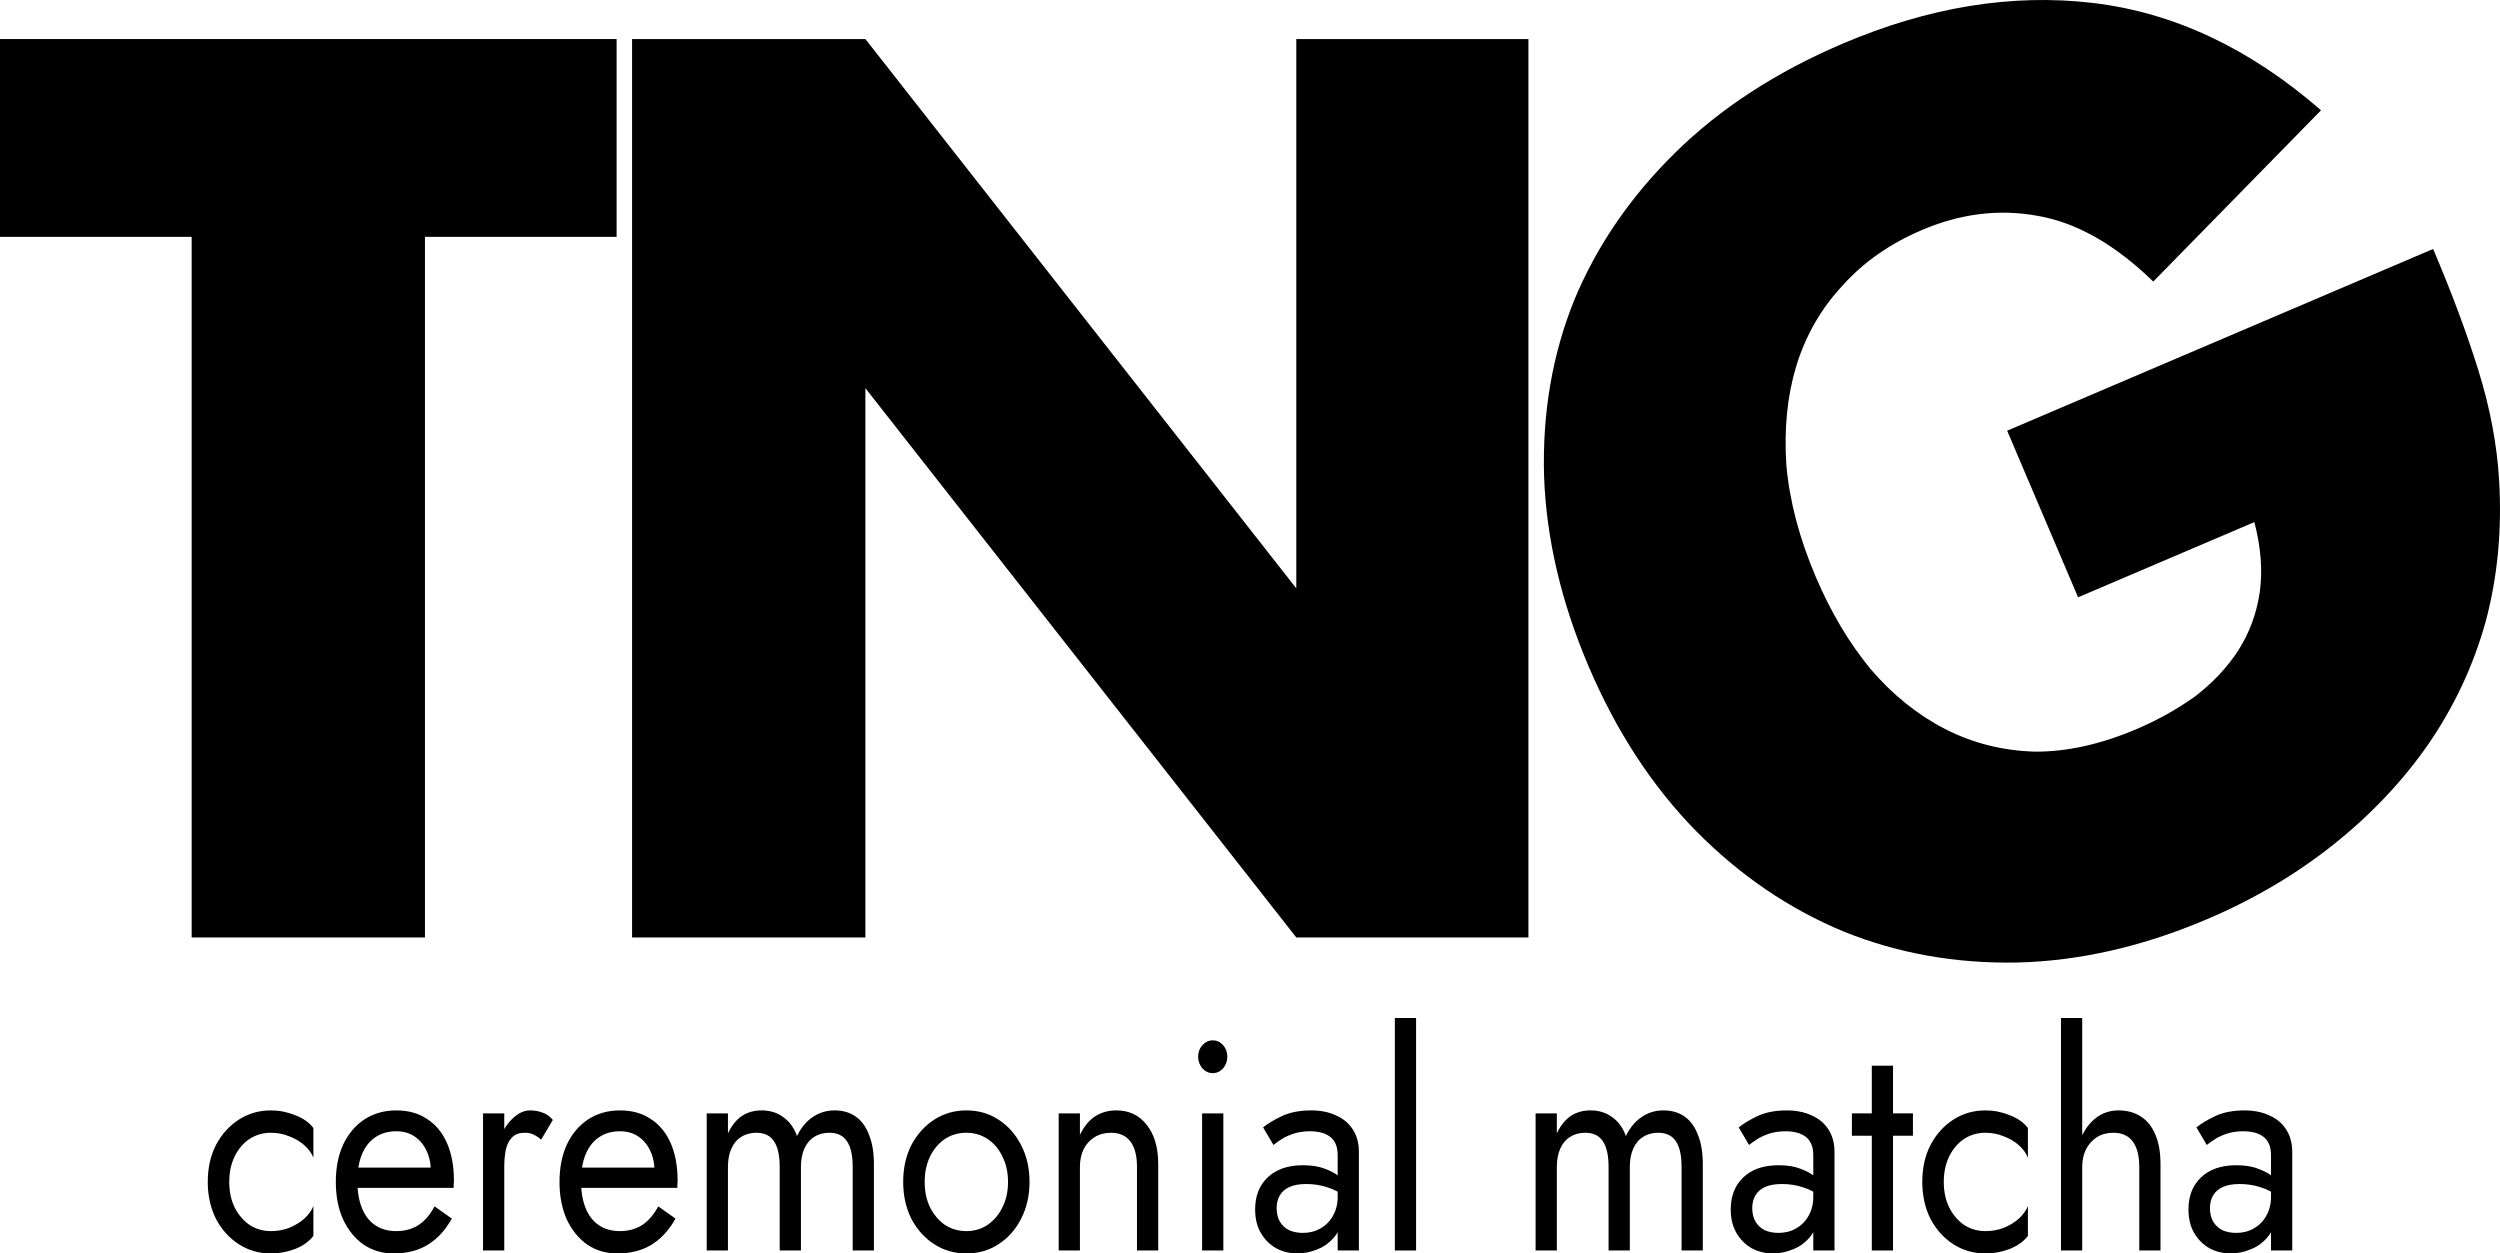
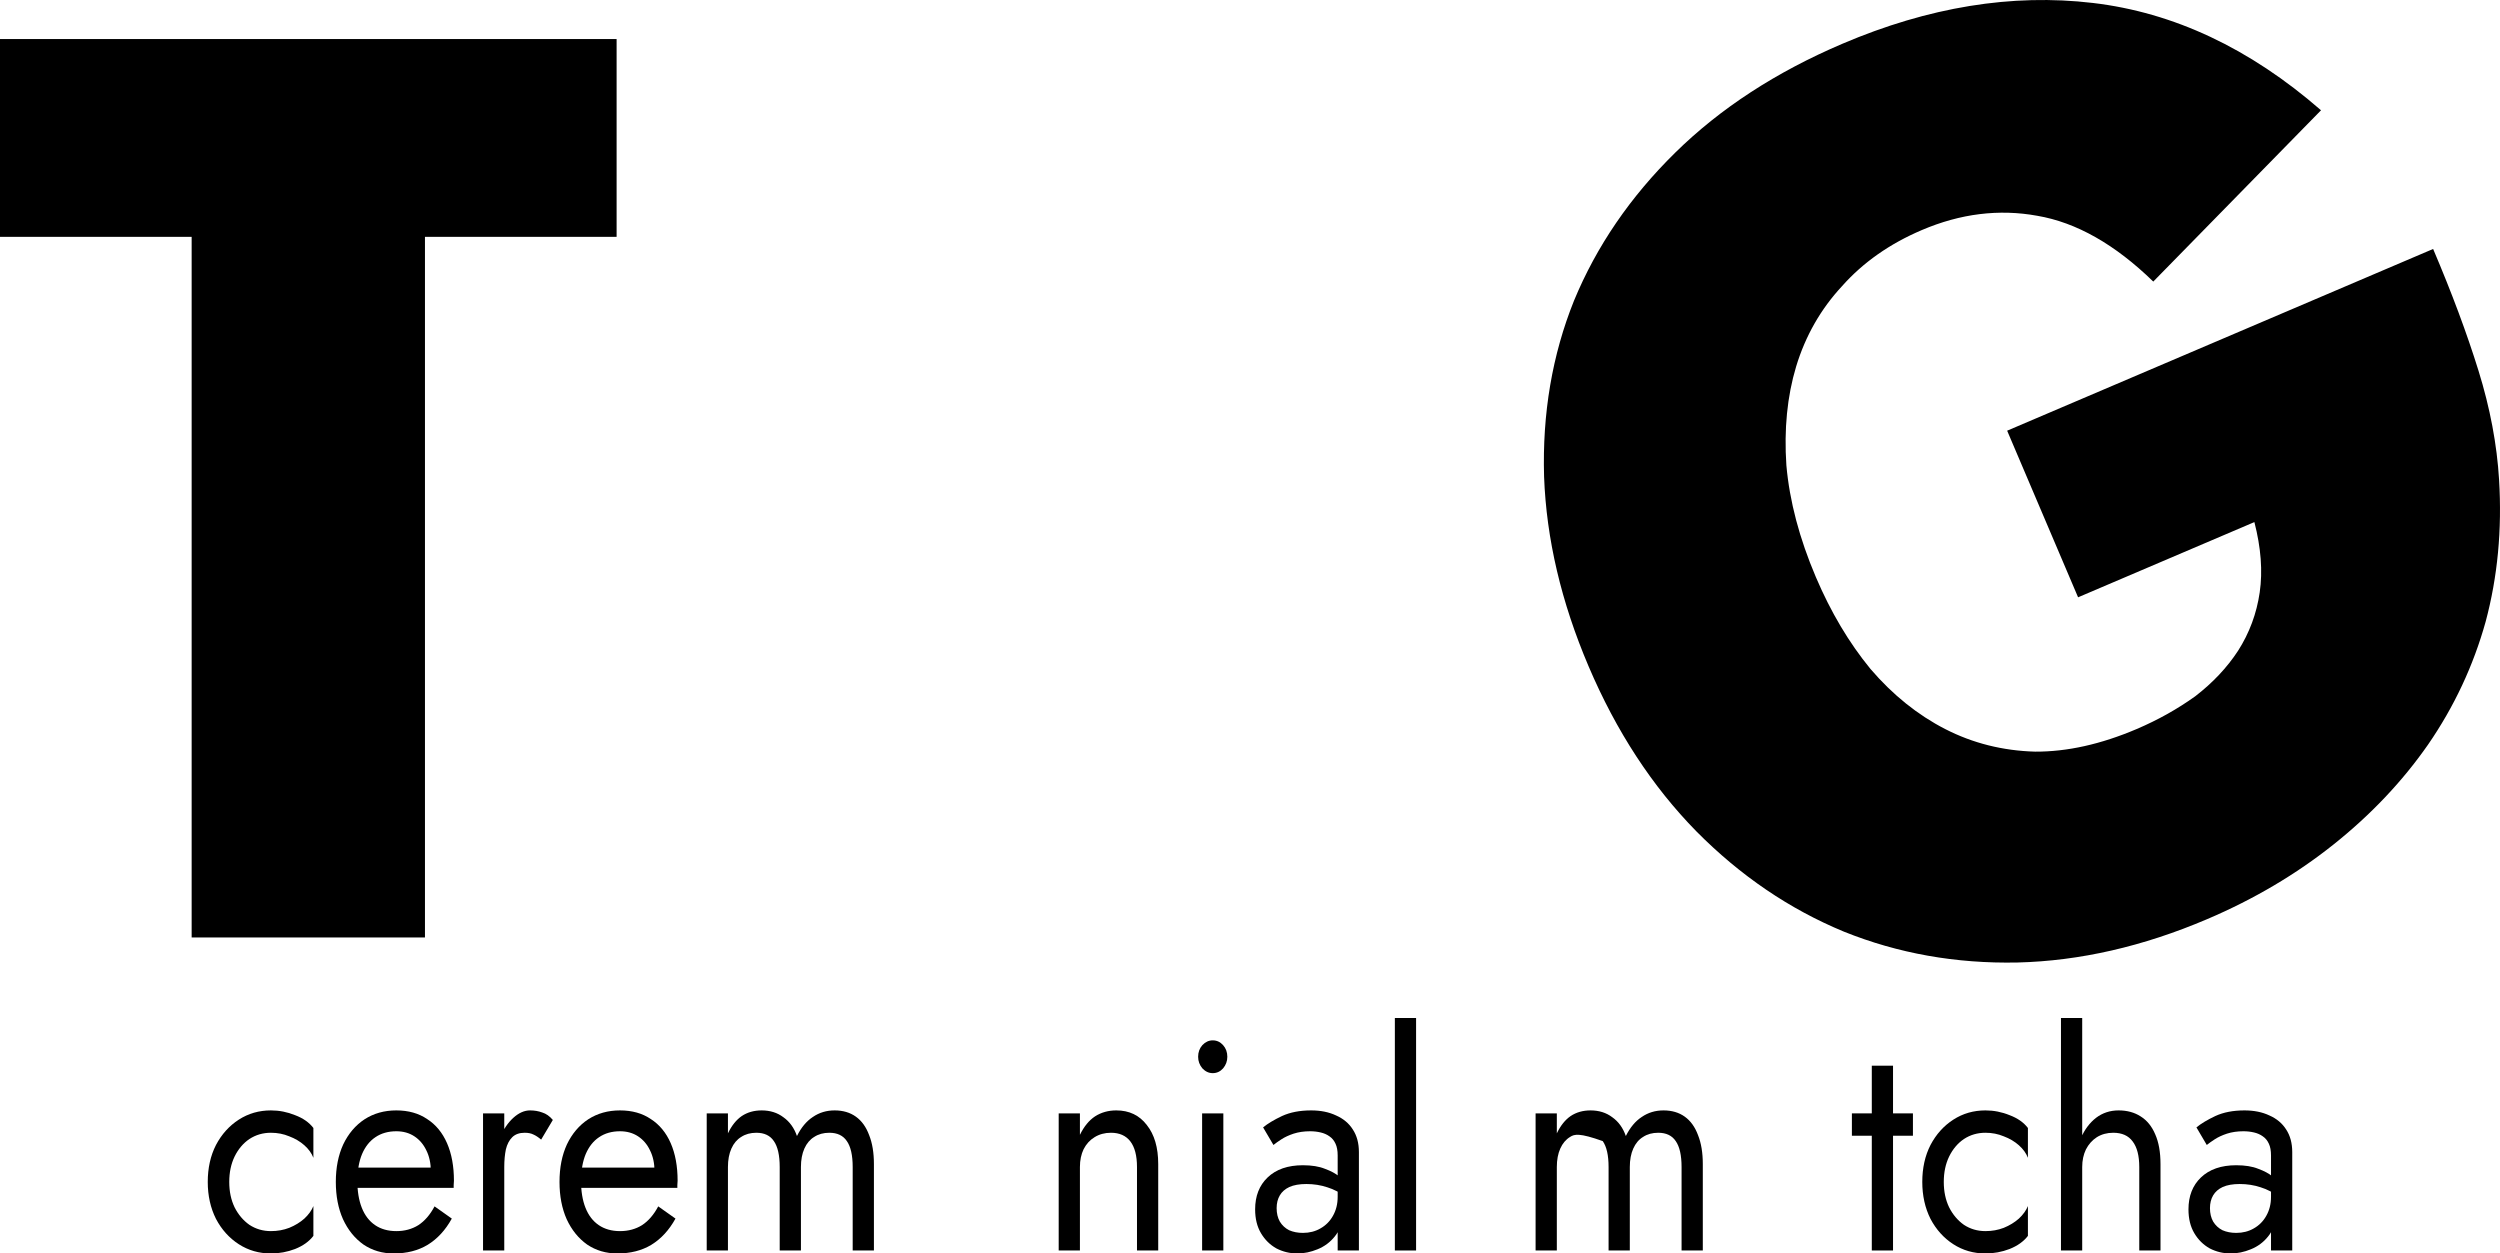
<svg xmlns="http://www.w3.org/2000/svg" fill="none" viewBox="0 0 361 181" height="181" width="361">
  <path fill="black" d="M61.364 34.2V135.37H27.674V34.2H0L0 5.638H89.038V34.2H61.364Z" />
-   <path fill="black" d="M91.272 135.37V5.638H124.962L187.185 84.957V5.638H220.703V135.37H187.185L124.962 56.051V135.37H91.272Z" />
  <path fill="black" d="M289.832 62.192L351.343 35.951C354.039 42.282 356.224 48.146 357.898 53.541C359.572 58.937 360.562 64.188 360.868 69.294C361.305 76.464 360.659 83.286 358.93 89.759C357.157 96.126 354.384 102.047 350.611 107.522C346.899 112.846 342.345 117.657 336.95 121.953C331.555 126.25 325.483 129.837 318.737 132.715C309.46 136.673 300.322 138.763 291.324 138.986C282.431 139.164 274.076 137.678 266.258 134.529C258.395 131.275 251.295 126.449 244.959 120.05C238.577 113.545 233.387 105.597 229.388 96.206C225.435 86.92 223.294 77.796 222.966 68.834C222.699 59.721 224.138 51.252 227.283 43.426C230.534 35.556 235.409 28.426 241.907 22.038C248.405 15.65 256.45 10.41 266.043 6.318C278.483 1.011 290.539 -0.952 302.212 0.427C313.886 1.806 324.867 6.972 335.156 15.924L310.933 40.659C305.407 35.286 299.824 32.119 294.183 31.159C288.648 30.153 283.087 30.842 277.5 33.226C272.861 35.205 269.026 37.9 265.995 41.313C262.919 44.62 260.707 48.494 259.359 52.935C258.071 57.225 257.602 61.976 257.953 67.188C258.409 72.355 259.828 77.734 262.209 83.327C264.365 88.392 266.997 92.818 270.104 96.605C273.316 100.347 276.914 103.238 280.897 105.28C284.881 107.321 289.204 108.407 293.868 108.537C298.488 108.561 303.38 107.471 308.546 105.268C311.603 103.964 314.42 102.388 316.996 100.541C319.528 98.588 321.586 96.4 323.171 93.979C324.816 91.406 325.86 88.592 326.303 85.535C326.745 82.479 326.489 79.097 325.533 75.39L300.075 86.251L289.832 62.192Z" />
  <path fill="black" d="M33.104 170.671C33.104 172.048 33.36 173.268 33.871 174.329C34.407 175.391 35.123 176.237 36.017 176.868C36.937 177.471 37.972 177.772 39.121 177.772C40.067 177.772 40.948 177.614 41.766 177.299C42.609 176.954 43.337 176.51 43.95 175.965C44.563 175.391 44.998 174.788 45.253 174.157V178.461C44.64 179.264 43.759 179.895 42.609 180.354C41.485 180.785 40.322 181 39.121 181C37.41 181 35.864 180.555 34.484 179.666C33.104 178.776 32.006 177.557 31.188 176.008C30.396 174.43 30 172.651 30 170.671C30 168.662 30.396 166.884 31.188 165.334C32.006 163.785 33.104 162.565 34.484 161.676C35.864 160.786 37.41 160.342 39.121 160.342C40.322 160.342 41.485 160.571 42.609 161.03C43.759 161.461 44.64 162.078 45.253 162.881V167.185C44.998 166.525 44.563 165.922 43.95 165.377C43.337 164.832 42.609 164.402 41.766 164.086C40.948 163.742 40.067 163.57 39.121 163.57C37.972 163.57 36.937 163.871 36.017 164.473C35.123 165.076 34.407 165.922 33.871 167.013C33.36 168.074 33.104 169.294 33.104 170.671Z" />
  <path fill="black" d="M56.848 181C55.213 181 53.757 180.57 52.479 179.709C51.227 178.819 50.243 177.6 49.528 176.051C48.838 174.501 48.493 172.708 48.493 170.671C48.493 168.605 48.851 166.797 49.566 165.248C50.307 163.699 51.329 162.494 52.632 161.633C53.961 160.772 55.494 160.342 57.231 160.342C58.969 160.342 60.451 160.758 61.677 161.59C62.929 162.393 63.887 163.555 64.551 165.076C65.216 166.597 65.548 168.404 65.548 170.499C65.548 170.7 65.535 170.915 65.51 171.144C65.51 171.345 65.51 171.474 65.51 171.532H50.448V168.605H63.095L61.869 170.585C61.945 170.441 62.022 170.226 62.099 169.939C62.175 169.624 62.214 169.365 62.214 169.165C62.214 167.988 61.996 166.97 61.562 166.109C61.153 165.248 60.578 164.574 59.837 164.086C59.096 163.598 58.228 163.354 57.231 163.354C56.056 163.354 55.047 163.641 54.204 164.215C53.386 164.76 52.747 165.564 52.288 166.625C51.853 167.658 51.623 168.935 51.598 170.456C51.598 172.005 51.815 173.325 52.249 174.415C52.684 175.505 53.322 176.338 54.165 176.911C55.008 177.485 56.031 177.772 57.231 177.772C58.432 177.772 59.492 177.485 60.412 176.911C61.332 176.309 62.111 175.405 62.75 174.2L65.241 175.965C64.322 177.629 63.159 178.891 61.754 179.752C60.374 180.584 58.739 181 56.848 181Z" />
  <path fill="black" d="M72.816 160.772V180.57H69.75V160.772H72.816ZM78.143 164.559C77.734 164.215 77.364 163.971 77.032 163.828C76.7 163.656 76.278 163.57 75.767 163.57C75.001 163.57 74.4 163.785 73.966 164.215C73.532 164.646 73.225 165.234 73.046 165.98C72.893 166.726 72.816 167.572 72.816 168.519H71.436C71.436 166.941 71.679 165.549 72.165 164.344C72.676 163.111 73.327 162.135 74.119 161.418C74.911 160.7 75.716 160.342 76.534 160.342C77.172 160.342 77.76 160.442 78.297 160.643C78.859 160.815 79.37 161.174 79.83 161.719L78.143 164.559Z" />
  <path fill="black" d="M89.147 181C87.512 181 86.056 180.57 84.778 179.709C83.526 178.819 82.543 177.6 81.827 176.051C81.138 174.501 80.793 172.708 80.793 170.671C80.793 168.605 81.15 166.797 81.866 165.248C82.607 163.699 83.629 162.494 84.932 161.633C86.26 160.772 87.793 160.342 89.531 160.342C91.268 160.342 92.75 160.758 93.976 161.59C95.228 162.393 96.186 163.555 96.851 165.076C97.515 166.597 97.847 168.404 97.847 170.499C97.847 170.7 97.834 170.915 97.809 171.144C97.809 171.345 97.809 171.474 97.809 171.532H82.747V168.605H95.394L94.168 170.585C94.245 170.441 94.321 170.226 94.398 169.939C94.475 169.624 94.513 169.365 94.513 169.165C94.513 167.988 94.296 166.97 93.861 166.109C93.453 165.248 92.878 164.574 92.137 164.086C91.396 163.598 90.527 163.354 89.531 163.354C88.355 163.354 87.346 163.641 86.503 164.215C85.685 164.76 85.047 165.564 84.587 166.625C84.152 167.658 83.922 168.935 83.897 170.456C83.897 172.005 84.114 173.325 84.548 174.415C84.983 175.505 85.621 176.338 86.465 176.911C87.308 177.485 88.33 177.772 89.531 177.772C90.731 177.772 91.792 177.485 92.712 176.911C93.631 176.309 94.411 175.405 95.049 174.2L97.54 175.965C96.621 177.629 95.458 178.891 94.053 179.752C92.673 180.584 91.038 181 89.147 181Z" />
  <path fill="black" d="M126.194 168.089V180.57H123.128V168.519C123.128 166.826 122.847 165.578 122.285 164.775C121.748 163.971 120.905 163.57 119.756 163.57C118.912 163.57 118.184 163.77 117.571 164.172C116.958 164.545 116.485 165.105 116.153 165.851C115.821 166.597 115.655 167.486 115.655 168.519V180.57H112.589V168.519C112.589 166.826 112.308 165.578 111.746 164.775C111.209 163.971 110.366 163.57 109.216 163.57C108.373 163.57 107.645 163.77 107.032 164.172C106.418 164.545 105.946 165.105 105.614 165.851C105.281 166.597 105.115 167.486 105.115 168.519V180.57H102.049V160.772H105.115V163.656C105.652 162.537 106.316 161.705 107.108 161.159C107.926 160.614 108.884 160.342 109.983 160.342C111.209 160.342 112.257 160.672 113.125 161.332C114.02 161.963 114.671 162.867 115.08 164.043C115.693 162.809 116.46 161.891 117.379 161.289C118.299 160.657 119.347 160.342 120.522 160.342C121.723 160.342 122.745 160.643 123.588 161.246C124.431 161.848 125.07 162.738 125.504 163.914C125.964 165.062 126.194 166.453 126.194 168.089Z" />
-   <path fill="black" d="M130.42 170.671C130.42 168.662 130.816 166.884 131.608 165.334C132.426 163.785 133.525 162.565 134.904 161.676C136.284 160.786 137.83 160.342 139.542 160.342C141.279 160.342 142.825 160.786 144.179 161.676C145.559 162.565 146.645 163.785 147.437 165.334C148.254 166.884 148.663 168.662 148.663 170.671C148.663 172.651 148.254 174.43 147.437 176.008C146.645 177.557 145.559 178.776 144.179 179.666C142.825 180.555 141.279 181 139.542 181C137.83 181 136.284 180.555 134.904 179.666C133.525 178.776 132.426 177.557 131.608 176.008C130.816 174.43 130.42 172.651 130.42 170.671ZM133.525 170.671C133.525 172.048 133.78 173.268 134.291 174.329C134.828 175.391 135.543 176.237 136.437 176.868C137.357 177.471 138.392 177.772 139.542 177.772C140.691 177.772 141.713 177.471 142.608 176.868C143.527 176.237 144.243 175.391 144.754 174.329C145.29 173.268 145.559 172.048 145.559 170.671C145.559 169.294 145.29 168.074 144.754 167.013C144.243 165.922 143.527 165.076 142.608 164.473C141.713 163.871 140.691 163.57 139.542 163.57C138.392 163.57 137.357 163.871 136.437 164.473C135.543 165.076 134.828 165.922 134.291 167.013C133.78 168.074 133.525 169.294 133.525 170.671Z" />
  <path fill="black" d="M164.181 168.519C164.181 166.884 163.861 165.65 163.223 164.818C162.584 163.986 161.651 163.57 160.425 163.57C159.531 163.57 158.739 163.785 158.049 164.215C157.384 164.617 156.861 165.191 156.477 165.937C156.12 166.683 155.941 167.543 155.941 168.519V180.57H152.875V160.772H155.941V163.871C156.529 162.666 157.257 161.776 158.125 161.203C159.02 160.629 160.042 160.342 161.191 160.342C163.057 160.342 164.526 161.045 165.599 162.451C166.697 163.828 167.247 165.707 167.247 168.089V180.57H164.181V168.519Z" />
  <path fill="black" d="M173.01 152.595C173.01 151.935 173.215 151.376 173.624 150.916C174.058 150.457 174.556 150.228 175.118 150.228C175.706 150.228 176.204 150.457 176.613 150.916C177.022 151.376 177.226 151.935 177.226 152.595C177.226 153.226 177.022 153.786 176.613 154.273C176.204 154.732 175.706 154.962 175.118 154.962C174.556 154.962 174.058 154.732 173.624 154.273C173.215 153.786 173.01 153.226 173.01 152.595ZM173.585 160.772H176.651V180.57H173.585V160.772Z" />
  <path fill="black" d="M184.346 174.458C184.346 175.204 184.499 175.85 184.806 176.395C185.138 176.94 185.585 177.356 186.147 177.643C186.735 177.901 187.399 178.03 188.14 178.03C189.085 178.03 189.928 177.815 190.669 177.385C191.436 176.954 192.036 176.352 192.471 175.577C192.93 174.774 193.16 173.856 193.16 172.823L193.774 175.405C193.774 176.668 193.429 177.715 192.739 178.547C192.075 179.379 191.244 179.996 190.248 180.397C189.277 180.799 188.306 181 187.335 181C186.262 181 185.253 180.756 184.307 180.268C183.388 179.752 182.647 179.02 182.085 178.073C181.522 177.127 181.241 175.979 181.241 174.63C181.241 172.708 181.842 171.173 183.043 170.025C184.269 168.849 185.968 168.261 188.14 168.261C189.417 168.261 190.478 168.433 191.321 168.777C192.19 169.093 192.879 169.466 193.39 169.896C193.901 170.298 194.246 170.628 194.425 170.886V172.909C193.531 172.22 192.611 171.732 191.666 171.446C190.72 171.13 189.711 170.972 188.638 170.972C187.642 170.972 186.824 171.116 186.185 171.403C185.572 171.689 185.112 172.091 184.806 172.608C184.499 173.124 184.346 173.741 184.346 174.458ZM183.886 165.334L182.391 162.795C183.055 162.25 183.962 161.705 185.112 161.159C186.287 160.614 187.693 160.342 189.328 160.342C190.708 160.342 191.908 160.586 192.93 161.073C193.978 161.532 194.783 162.207 195.345 163.096C195.933 163.986 196.226 165.076 196.226 166.367V180.57H193.16V166.841C193.16 166.152 193.058 165.592 192.854 165.162C192.649 164.703 192.356 164.344 191.972 164.086C191.615 163.828 191.193 163.641 190.708 163.527C190.222 163.412 189.711 163.354 189.175 163.354C188.306 163.354 187.514 163.469 186.798 163.699C186.109 163.928 185.521 164.201 185.036 164.516C184.55 164.832 184.167 165.105 183.886 165.334Z" />
  <path fill="black" d="M201.417 147H204.483V180.57H201.417V147Z" />
-   <path fill="black" d="M245.885 168.089V180.57H242.819V168.519C242.819 166.826 242.538 165.578 241.976 164.775C241.439 163.971 240.596 163.57 239.446 163.57C238.603 163.57 237.875 163.77 237.262 164.172C236.648 164.545 236.176 165.105 235.844 165.851C235.511 166.597 235.345 167.486 235.345 168.519V180.57H232.279V168.519C232.279 166.826 231.998 165.578 231.436 164.775C230.9 163.971 230.057 163.57 228.907 163.57C228.064 163.57 227.335 163.77 226.722 164.172C226.109 164.545 225.636 165.105 225.304 165.851C224.972 166.597 224.806 167.486 224.806 168.519V180.57H221.74V160.772H224.806V163.656C225.343 162.537 226.007 161.705 226.799 161.159C227.617 160.614 228.575 160.342 229.673 160.342C230.9 160.342 231.947 160.672 232.816 161.332C233.71 161.963 234.362 162.867 234.771 164.043C235.384 162.809 236.15 161.891 237.07 161.289C237.99 160.657 239.037 160.342 240.213 160.342C241.414 160.342 242.436 160.643 243.279 161.246C244.122 161.848 244.761 162.738 245.195 163.914C245.655 165.062 245.885 166.453 245.885 168.089Z" />
-   <path fill="black" d="M253.024 174.458C253.024 175.204 253.177 175.85 253.484 176.395C253.816 176.94 254.263 177.356 254.825 177.643C255.413 177.901 256.077 178.03 256.818 178.03C257.763 178.03 258.606 177.815 259.347 177.385C260.114 176.954 260.714 176.352 261.149 175.577C261.608 174.774 261.838 173.856 261.838 172.823L262.452 175.405C262.452 176.668 262.107 177.715 261.417 178.547C260.753 179.379 259.922 179.996 258.926 180.397C257.955 180.799 256.984 181 256.013 181C254.94 181 253.931 180.756 252.985 180.268C252.066 179.752 251.325 179.02 250.763 178.073C250.2 177.127 249.919 175.979 249.919 174.63C249.919 172.708 250.52 171.173 251.721 170.025C252.947 168.849 254.646 168.261 256.818 168.261C258.095 168.261 259.156 168.433 259.999 168.777C260.868 169.093 261.557 169.466 262.068 169.896C262.579 170.298 262.924 170.628 263.103 170.886V172.909C262.209 172.22 261.289 171.732 260.344 171.446C259.398 171.13 258.389 170.972 257.316 170.972C256.32 170.972 255.502 171.116 254.863 171.403C254.25 171.689 253.79 172.091 253.484 172.608C253.177 173.124 253.024 173.741 253.024 174.458ZM252.564 165.334L251.069 162.795C251.733 162.25 252.64 161.705 253.79 161.159C254.965 160.614 256.371 160.342 258.006 160.342C259.386 160.342 260.586 160.586 261.608 161.073C262.656 161.532 263.461 162.207 264.023 163.096C264.611 163.986 264.904 165.076 264.904 166.367V180.57H261.838V166.841C261.838 166.152 261.736 165.592 261.532 165.162C261.327 164.703 261.034 164.344 260.65 164.086C260.293 163.828 259.871 163.641 259.386 163.527C258.9 163.412 258.389 163.354 257.853 163.354C256.984 163.354 256.192 163.469 255.476 163.699C254.787 163.928 254.199 164.201 253.714 164.516C253.228 164.832 252.845 165.105 252.564 165.334Z" />
+   <path fill="black" d="M245.885 168.089V180.57H242.819V168.519C242.819 166.826 242.538 165.578 241.976 164.775C241.439 163.971 240.596 163.57 239.446 163.57C238.603 163.57 237.875 163.77 237.262 164.172C236.648 164.545 236.176 165.105 235.844 165.851C235.511 166.597 235.345 167.486 235.345 168.519V180.57H232.279V168.519C232.279 166.826 231.998 165.578 231.436 164.775C228.064 163.57 227.335 163.77 226.722 164.172C226.109 164.545 225.636 165.105 225.304 165.851C224.972 166.597 224.806 167.486 224.806 168.519V180.57H221.74V160.772H224.806V163.656C225.343 162.537 226.007 161.705 226.799 161.159C227.617 160.614 228.575 160.342 229.673 160.342C230.9 160.342 231.947 160.672 232.816 161.332C233.71 161.963 234.362 162.867 234.771 164.043C235.384 162.809 236.15 161.891 237.07 161.289C237.99 160.657 239.037 160.342 240.213 160.342C241.414 160.342 242.436 160.643 243.279 161.246C244.122 161.848 244.761 162.738 245.195 163.914C245.655 165.062 245.885 166.453 245.885 168.089Z" />
  <path fill="black" d="M267.413 160.772H276.227V164H267.413V160.772ZM270.287 153.886H273.353V180.57H270.287V153.886Z" />
  <path fill="black" d="M280.682 170.671C280.682 172.048 280.938 173.268 281.449 174.329C281.985 175.391 282.7 176.237 283.595 176.868C284.515 177.471 285.549 177.772 286.699 177.772C287.644 177.772 288.526 177.614 289.343 177.299C290.187 176.954 290.915 176.51 291.528 175.965C292.141 175.391 292.576 174.788 292.831 174.157V178.461C292.218 179.264 291.336 179.895 290.187 180.354C289.062 180.785 287.9 181 286.699 181C284.987 181 283.441 180.555 282.062 179.666C280.682 178.776 279.583 177.557 278.766 176.008C277.974 174.43 277.578 172.651 277.578 170.671C277.578 168.662 277.974 166.884 278.766 165.334C279.583 163.785 280.682 162.565 282.062 161.676C283.441 160.786 284.987 160.342 286.699 160.342C287.9 160.342 289.062 160.571 290.187 161.03C291.336 161.461 292.218 162.078 292.831 162.881V167.185C292.576 166.525 292.141 165.922 291.528 165.377C290.915 164.832 290.187 164.402 289.343 164.086C288.526 163.742 287.644 163.57 286.699 163.57C285.549 163.57 284.515 163.871 283.595 164.473C282.7 165.076 281.985 165.922 281.449 167.013C280.938 168.074 280.682 169.294 280.682 170.671Z" />
  <path fill="black" d="M300.67 147V180.57H297.604V147H300.67ZM308.91 168.519C308.91 166.884 308.591 165.65 307.952 164.818C307.339 163.986 306.406 163.57 305.154 163.57C304.26 163.57 303.468 163.785 302.778 164.215C302.114 164.646 301.59 165.234 301.207 165.98C300.849 166.726 300.67 167.572 300.67 168.519H299.674C299.674 166.941 299.942 165.549 300.478 164.344C301.015 163.111 301.743 162.135 302.663 161.418C303.608 160.7 304.694 160.342 305.921 160.342C307.147 160.342 308.207 160.629 309.101 161.203C310.021 161.776 310.724 162.637 311.209 163.785C311.72 164.932 311.976 166.367 311.976 168.089V180.57H308.91V168.519Z" />
  <path fill="black" d="M319.119 174.458C319.119 175.204 319.273 175.85 319.579 176.395C319.911 176.94 320.358 177.356 320.921 177.643C321.508 177.901 322.173 178.03 322.913 178.03C323.859 178.03 324.702 177.815 325.443 177.385C326.209 176.954 326.81 176.352 327.244 175.577C327.704 174.774 327.934 173.856 327.934 172.823L328.547 175.405C328.547 176.668 328.202 177.715 327.512 178.547C326.848 179.379 326.018 179.996 325.021 180.397C324.05 180.799 323.08 181 322.109 181C321.036 181 320.026 180.756 319.081 180.268C318.161 179.752 317.42 179.02 316.858 178.073C316.296 177.127 316.015 175.979 316.015 174.63C316.015 172.708 316.615 171.173 317.816 170.025C319.043 168.849 320.742 168.261 322.913 168.261C324.191 168.261 325.251 168.433 326.094 168.777C326.963 169.093 327.653 169.466 328.164 169.896C328.675 170.298 329.02 170.628 329.199 170.886V172.909C328.304 172.22 327.385 171.732 326.439 171.446C325.494 171.13 324.485 170.972 323.412 170.972C322.415 170.972 321.598 171.116 320.959 171.403C320.346 171.689 319.886 172.091 319.579 172.608C319.273 173.124 319.119 173.741 319.119 174.458ZM318.659 165.334L317.165 162.795C317.829 162.25 318.736 161.705 319.886 161.159C321.061 160.614 322.466 160.342 324.102 160.342C325.481 160.342 326.682 160.586 327.704 161.073C328.752 161.532 329.556 162.207 330.119 163.096C330.706 163.986 331 165.076 331 166.367V180.57H327.934V166.841C327.934 166.152 327.832 165.592 327.627 165.162C327.423 164.703 327.129 164.344 326.746 164.086C326.388 163.828 325.967 163.641 325.481 163.527C324.996 163.412 324.485 163.354 323.948 163.354C323.08 163.354 322.287 163.469 321.572 163.699C320.882 163.928 320.295 164.201 319.809 164.516C319.324 164.832 318.94 165.105 318.659 165.334Z" />
</svg>